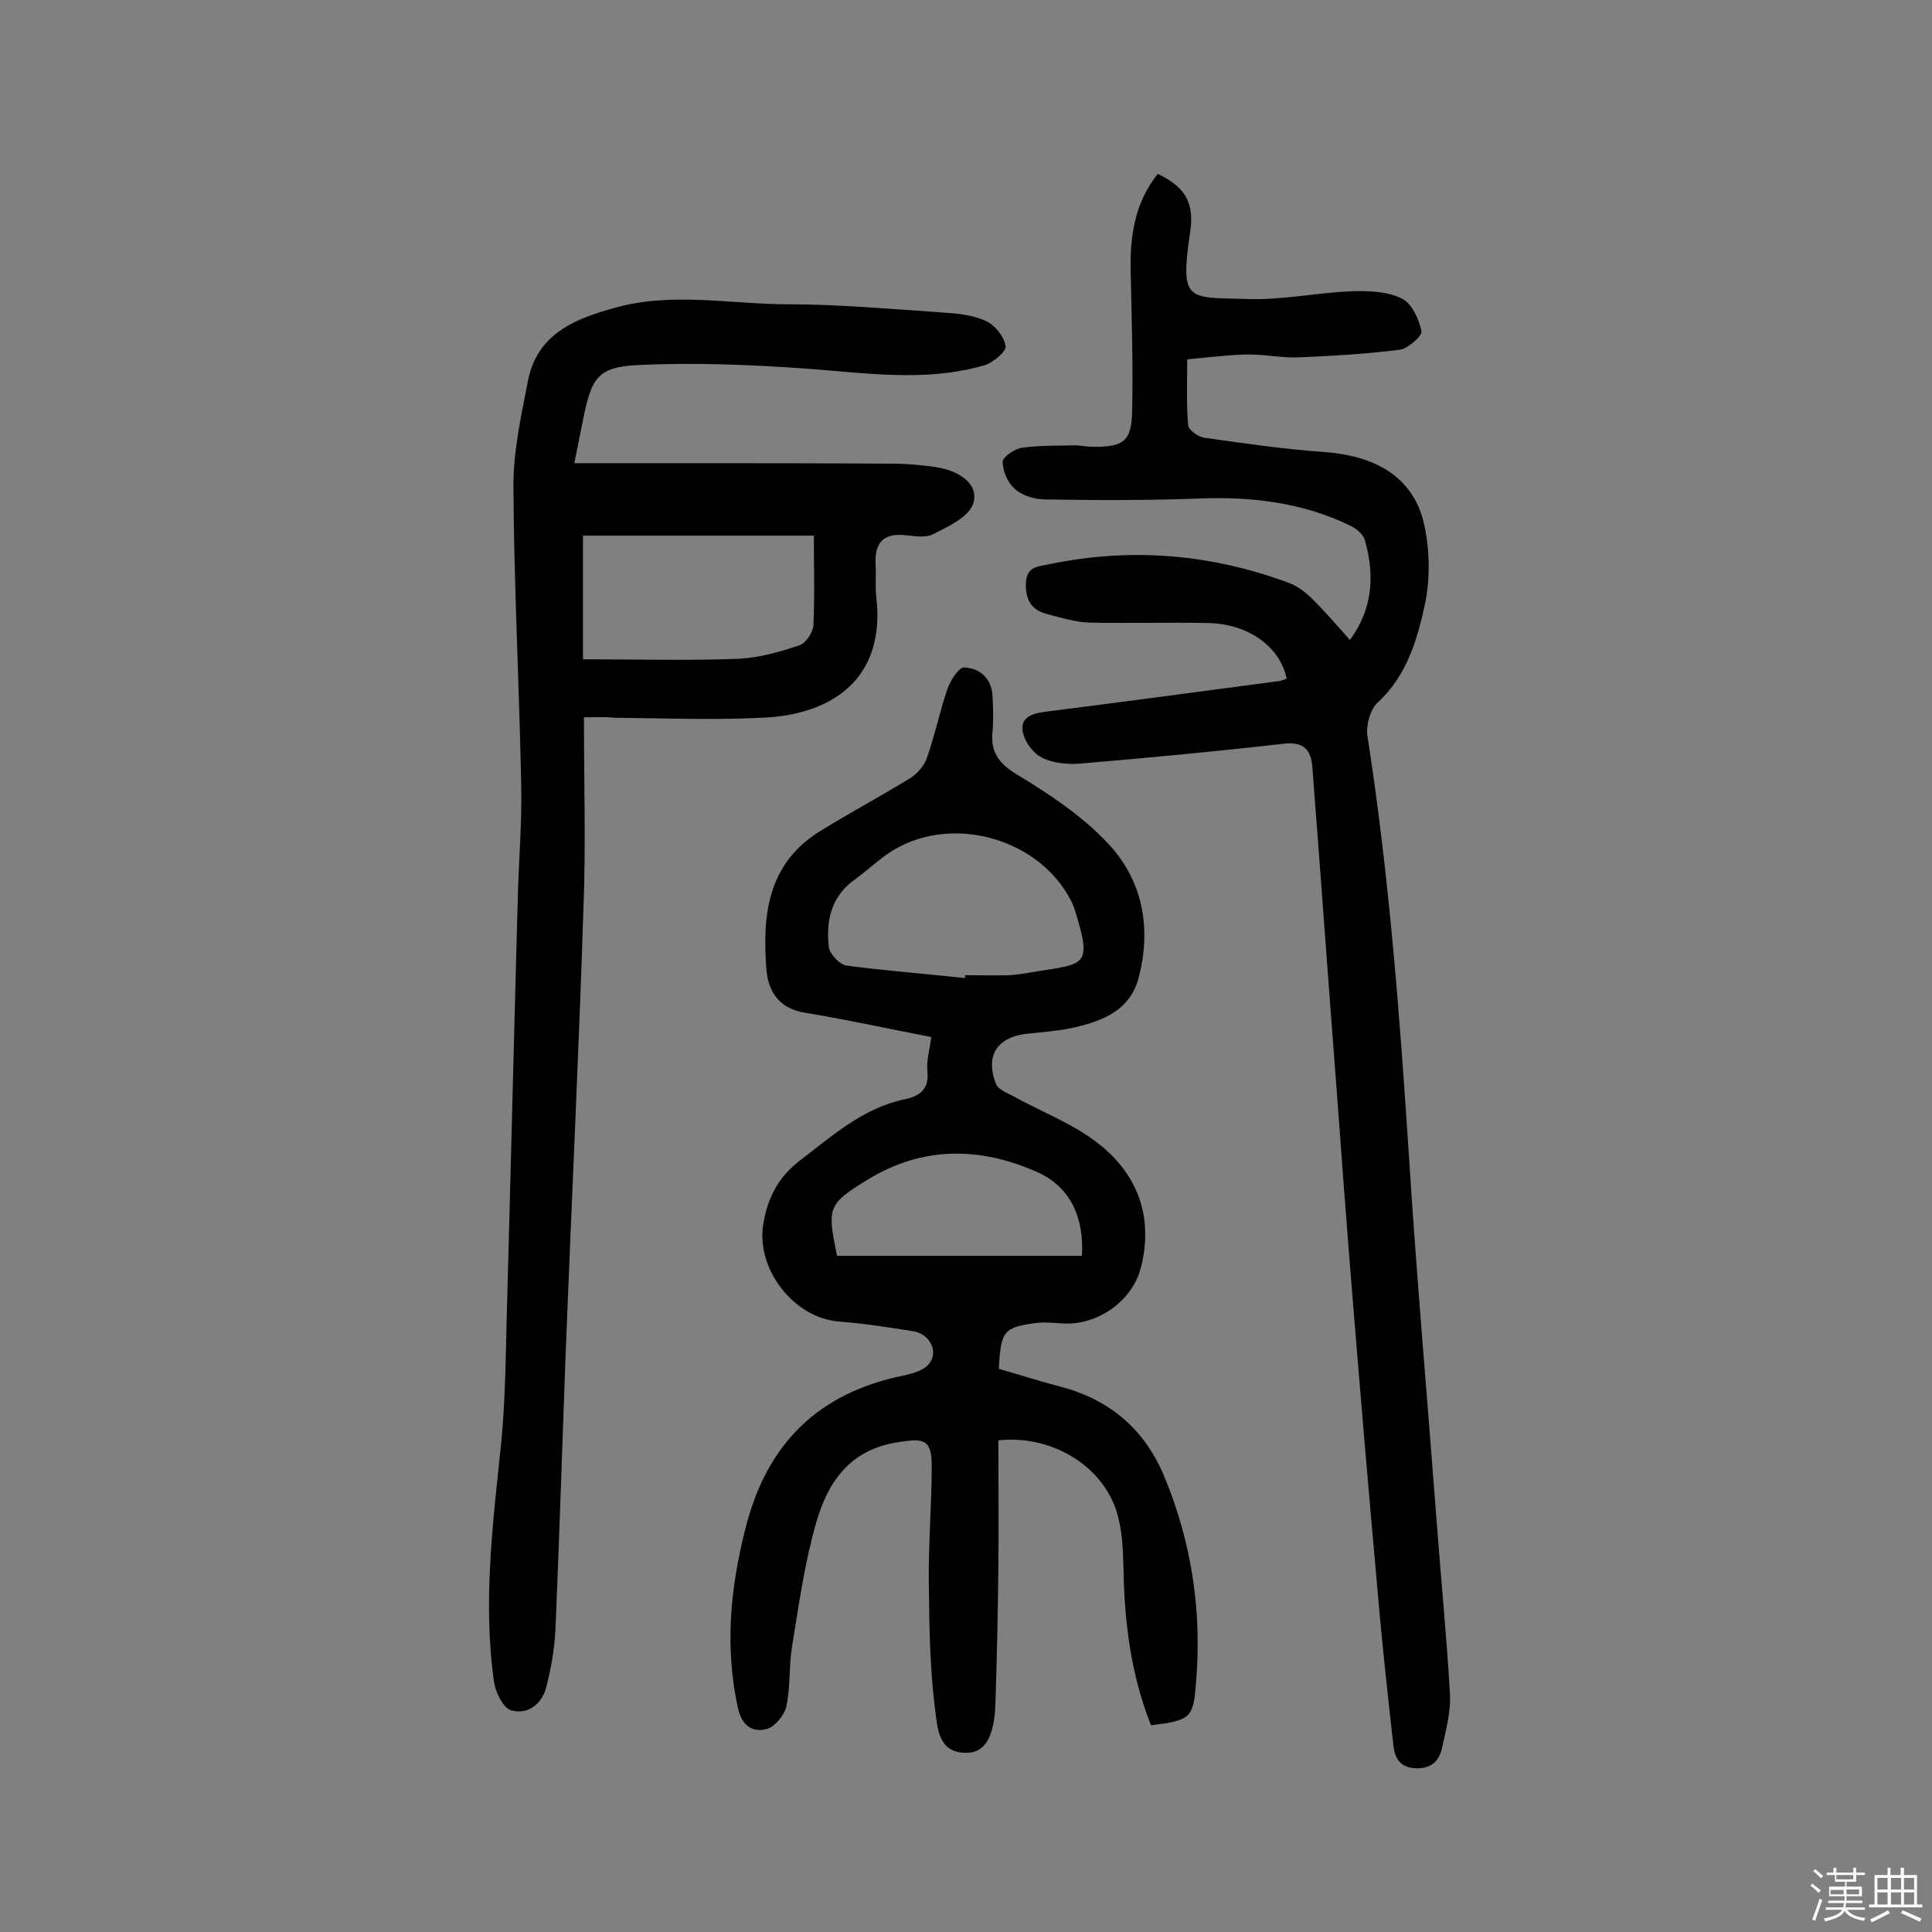
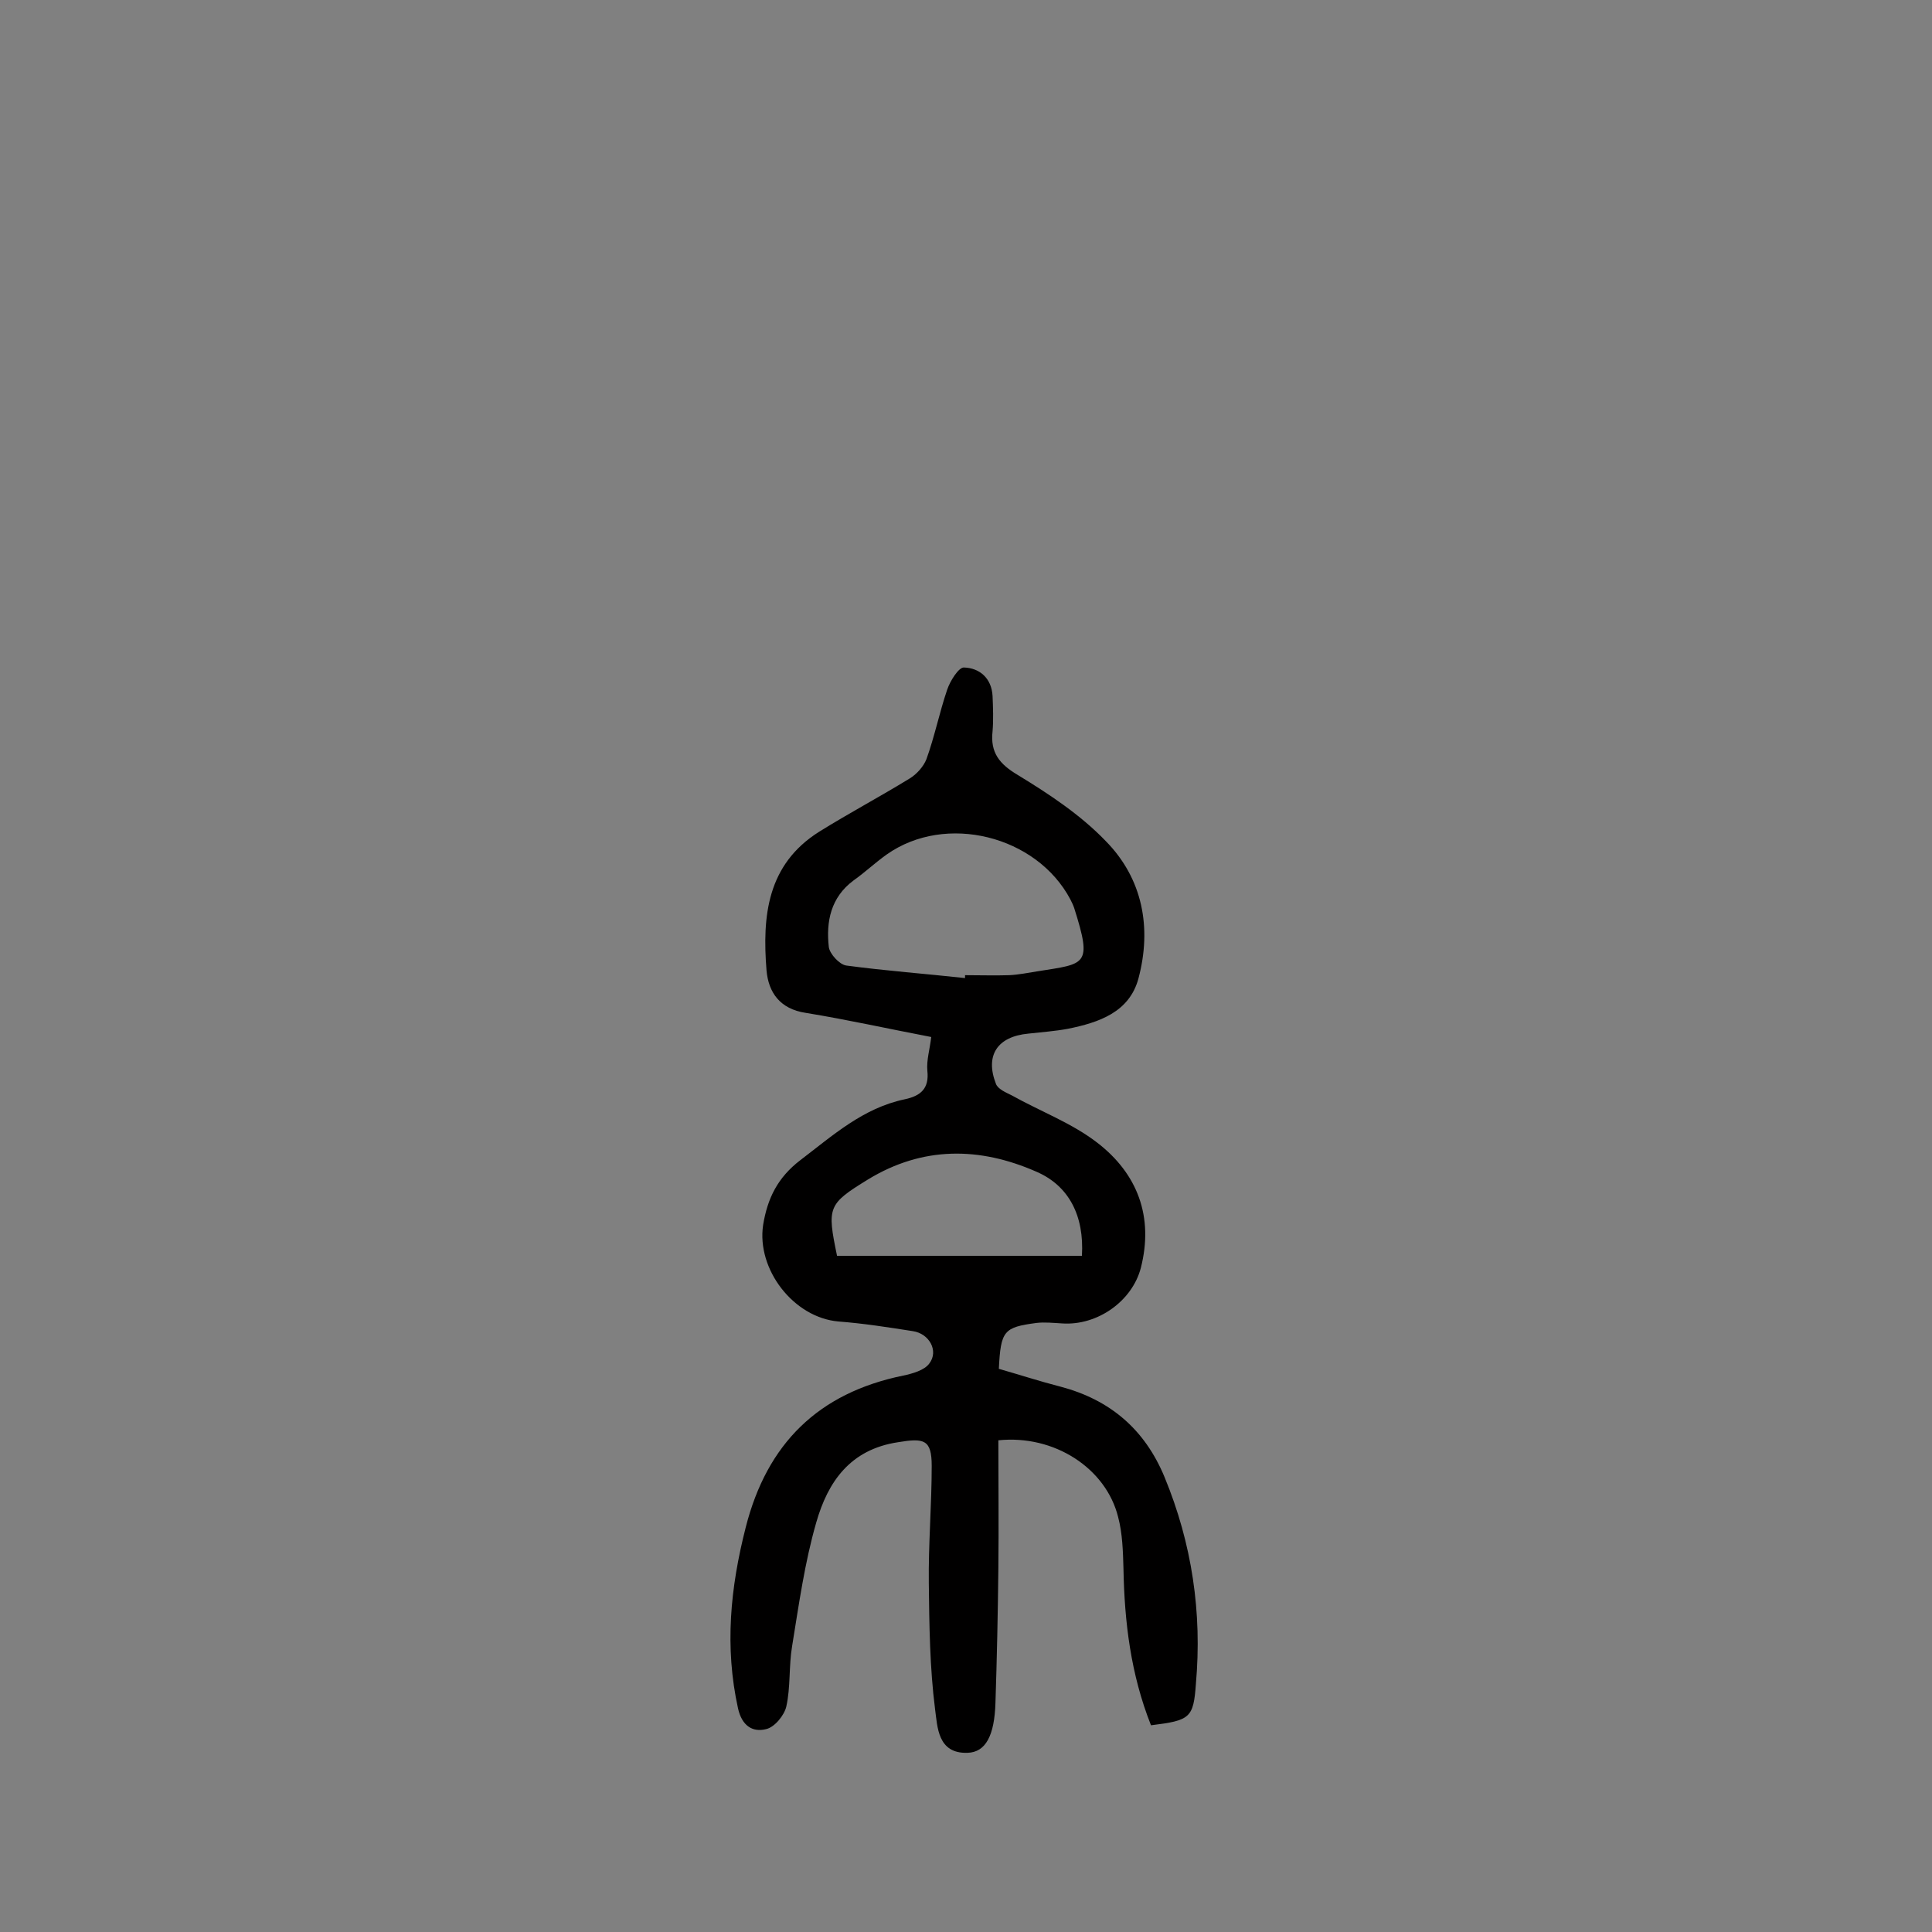
<svg xmlns="http://www.w3.org/2000/svg" enable-background="new 0 0 400 400" viewBox="0 0 400 400">
  <rect x="0" y="0" width="400" height="400" fill="#808080" stroke="none" />
-   <path d="m374.8 390.4.4-.4c.7.5 1.3 1 1.8 1.4l-.5.5c-.5-.6-1.1-1.1-1.7-1.5zm1 7.3-.6-.3c.5-1.4 1.1-2.8 1.5-4.3.2.1.4.2.6.3-.5 1.3-1 2.8-1.5 4.3zm-.4-10.3.4-.4c.4.3 1 .8 1.7 1.4l-.5.5c-.4-.5-1-1-1.6-1.5zm2.5.3h1.7v-1h.6v1h3.5v-1h.6v1h1.8v.5h-1.8v1.4h-2v1h3.2v2h-3.2v.9h3.3v.5h-3.4c0 .3-.1.6-.1.9h4v.5h-3.7c.7.9 1.9 1.5 3.8 1.7-.1.2-.2.4-.3.6-2.1-.4-3.5-1.1-4-2.1-.4 1-1.8 1.7-4 2.2-.1-.2-.2-.4-.3-.6 2.1-.4 3.4-1 3.8-1.8h-3.4v-.5h3.6c.1-.3.1-.6.2-.9h-3.3v-.5h3.4c0-.3 0-.6 0-.9h-3.2v-2h3.3v-1h-2.1v-1.4h-1.7v-.5zm1.1 3.5v1h2.7c0-.3 0-.4 0-.4 0-.1 0-.2 0-.2 0-.1 0-.2 0-.3h-2.7zm1.2-3v.9h3.5v-.9zm4.7 3h-2.6v.6.4h2.6z" fill="#fbfafc" />
-   <path d="m393.6 386.7h.6v1.5h2.7v6.1h1.1v.6h-11v-.6h1.1v-6.1h2.7v-1.5h.6v1.5h2.1v-1.5zm-2.7 8.8.4.6c-1.2.6-2.5 1.3-3.8 1.9-.1-.2-.2-.4-.3-.6 1.2-.6 2.5-1.2 3.7-1.9zm-2.2-6.7v2.4h2.1v-2.4zm0 3v2.5h2.1v-2.5zm2.8-3v2.4h2.1v-2.4zm0 3v2.5h2.1v-2.5zm6 6.1c-1.4-.7-2.7-1.3-3.9-1.8l.3-.6c1.5.6 2.7 1.2 3.9 1.7zm-1.2-9.1h-2.1v2.4h2.1zm-2.1 3v2.5h2.1v-2.5z" fill="#fbfafc" />
  <g fill="#010000">
    <path d="m238.3 357.2c-4.2-10.6-5.5-21.4-5.7-32.5-.1-3.5-.2-7.2-1.1-10.6-2.5-10.1-13.2-17.1-24.8-15.9 0 8.8.1 17.7 0 26.6-.1 9.2-.3 18.5-.6 27.7-.2 6.8-2 10.3-5.8 10.4-6.2.2-6.2-5.4-6.7-9-1.1-8.6-1.2-17.4-1.3-26.1-.1-8.1.6-16.2.6-24.3 0-5.5-1.6-5.8-7-4.9-9.9 1.5-14.5 8.2-16.9 16.6-2.4 8.3-3.6 17-5 25.6-.7 4.1-.3 8.5-1.2 12.5-.4 1.8-2.4 4.3-4.2 4.7-2.8.7-5-.7-5.8-4.3-2.8-12.7-1.6-25 1.6-37.5 4.4-17.3 15-27.8 32.6-31.4 1.9-.4 4.4-1.1 5.4-2.5 2-2.6 0-6.2-3.4-6.7-5.1-.8-10.2-1.6-15.4-2-9.3-.8-17-10.8-15.6-20 .9-5.5 3-9.8 7.7-13.4 6.7-5.1 13-10.8 21.6-12.6 3.3-.7 5.1-2.2 4.7-5.9-.2-2.2.5-4.4.8-7-8.9-1.7-17.4-3.6-26-5-5.3-.8-7.7-4.2-8.1-8.8-.9-11.2.1-21.9 10.9-28.7 6.1-3.8 12.5-7.2 18.7-11 1.5-.9 2.9-2.5 3.5-4 1.7-4.7 2.7-9.7 4.3-14.4.6-1.8 2.4-4.7 3.5-4.6 3.2.1 5.7 2.2 5.9 5.9.1 2.4.2 4.9 0 7.3-.5 4.4 1.4 6.8 5.3 9.1 6.4 3.9 12.9 8.2 18.1 13.6 7.7 7.8 9.6 18 6.8 28.5-1.9 7-8.2 9.1-14.6 10.4-2.7.5-5.5.7-8.2 1-6.4.6-9 4.5-6.7 10.4.4 1.1 2.1 1.8 3.3 2.4 5.9 3.3 12.4 5.7 17.7 9.8 8.3 6.4 11.7 15.3 9 25.9-1.8 6.9-9 12-16.3 11.5-1.8-.1-3.6-.3-5.3-.1-6.8.9-7.4 1.6-7.8 9.5 4.2 1.2 8.5 2.6 12.8 3.7 10.2 2.7 17.4 8.8 21.5 18.7 5.7 13.8 7.8 28.1 6.5 42.8-.5 7.1-1.2 7.6-9.3 8.6zm-38.5-154.7c0-.2 0-.4 0-.6 3.1 0 6.2.1 9.2 0 1.9-.1 3.9-.5 5.8-.8 10-1.6 11.4-1.1 7.6-13.1-.2-.6-.5-1.2-.8-1.8-7-13.2-25.8-17.9-38-9.3-2.4 1.7-4.5 3.7-6.9 5.4-4.7 3.5-5.7 8.5-5.1 13.8.2 1.4 2.2 3.6 3.6 3.8 8.2 1.1 16.4 1.7 24.6 2.6zm-26.5 57.5h50.7c.5-8.3-2.7-14.5-9.4-17.4-11.8-5.2-23.6-5.3-34.9 1.6-8.3 5.1-8.5 5.7-6.4 15.8z" />
-     <path d="m266.4 140.5c-1.4-6.6-7.9-11.3-16.1-11.5-8.3-.2-16.6.1-24.8-.1-2.9-.1-5.7-1-8.5-1.7-3.3-.8-4.7-2.8-4.6-6.4s2.6-3.5 4.9-4c16.9-3.5 33.5-2.1 49.6 3.9 1.9.7 3.6 2.1 5.1 3.6 2.5 2.5 4.8 5.2 7.5 8.2 4.8-6.6 5.1-13.5 3.1-20.6-.3-1.2-1.7-2.4-2.9-3-9.8-4.8-20.3-6.1-31.1-5.7-10.7.4-21.4.4-32.1.2-2.2 0-4.7-.7-6.3-2.1-1.5-1.2-2.6-3.7-2.6-5.7 0-1 2.5-2.7 4-2.9 3.6-.5 7.4-.4 11-.5 1.1 0 2.3.3 3.4.3 6.5.1 8.3-1 8.4-7.4.2-9.6-.1-19.1-.3-28.7-.2-7.4.8-14.4 5.6-20.4 5.9 2.8 7.6 6.2 6.7 12.1-2.2 14.7-.3 13.4 11.6 13.8 7.2.3 14.5-1.3 21.8-1.6 3.5-.1 7.4 0 10.4 1.5 2.1 1 3.6 4.3 4.1 6.8.2.9-2.8 3.6-4.5 3.8-7 .9-14.1 1.3-21.2 1.6-3.5.1-7.1-.7-10.7-.6-3.9.1-7.7.6-12.1 1 0 4.7-.2 9.2.2 13.7.1.9 2 2.3 3.2 2.5 8.3 1.2 16.7 2.4 25.1 3 11 .8 18.6 5.6 20.6 15.2 1.1 5.1 1.2 10.8.2 15.9-1.6 7.5-3.7 15-9.8 20.7-1.6 1.4-2.5 4.7-2.2 6.9 4.5 28.8 6.7 57.9 8.6 87 1.6 25.1 3.8 50.1 5.7 75.1.9 12.1 2.1 24.2 2.8 36.3.2 3.6-.8 7.4-1.6 11-.6 2.9-2.2 4.5-5.5 4.4-3.2-.1-4.3-2.1-4.6-4.6-1.2-10.8-2.4-21.5-3.3-32.3-1.9-21.1-3.7-42.3-5.4-63.4-1.1-13.6-2.1-27.1-3.1-40.7-1.7-22.1-3.3-44.3-5-66.4-.3-3.7-2-5.2-6.1-4.7-14 1.6-28 2.9-42 4.1-2.7.2-5.7-.1-8-1.3-1.9-1-3.7-3.6-3.9-5.7-.3-2.9 2.6-3.5 5.2-3.8 15.7-2 31.5-4.1 47.2-6.2.7 0 1.3-.2 2.3-.6z" />
-     <path d="m120.9 148.5c0 13.6.4 26.6-.1 39.6-1 30.8-2.5 61.6-3.7 92.4-.7 19-1.3 37.9-2.1 56.9-.2 4-.9 8-1.9 11.9-.9 3.5-3.8 5.8-7.3 4.8-1.6-.5-3.2-3.7-3.5-5.8-2.4-16.7-.2-33.3 1.5-49.9.8-8.4.9-16.8 1.1-25.3.8-29 1.5-58.1 2.3-87.1.2-7.9.9-15.9.7-23.8-.4-20.6-1.5-41.2-1.6-61.7 0-7.2 1.6-14.4 3-21.6 1.9-9.8 9.7-12.9 18.1-15.2 11.9-3.3 23.9-.7 35.8-.7 10.7 0 21.4 1 32 1.7 3 .2 6.3.5 9 1.8 1.8.8 3.7 3.2 4 5.2.2 1-2.6 3.4-4.3 3.9-12.3 3.6-24.7 1.6-37.2.7-11.6-.8-23.3-1.3-34.9-.7-7.9.4-9.3 2.7-10.9 10.4-.6 3-1.2 5.9-2 9.9h21.3c14.9 0 29.9 0 44.8.1 2.9 0 5.8.3 8.7.7 5.5.8 9.2 4 7.7 7.8-1.1 2.7-5.1 4.5-8.2 6.1-1.6.8-3.8.4-5.8.2-4.8-.5-6.4 1.9-6.1 6.3.1 2.1-.1 4.2.1 6.3 2.1 17-9 24.6-23.6 25.2-10.2.5-20.5.1-30.7 0-1.4-.2-3-.1-6.2-.1zm47.6-37.6c-16.4 0-32.3 0-47.8 0v25.6c11.1 0 21.6.3 32.1-.1 4.3-.2 8.6-1.4 12.7-2.8 1.3-.4 2.8-2.6 2.9-4.1.3-6.1.1-12.2.1-18.6z" />
  </g>
</svg>